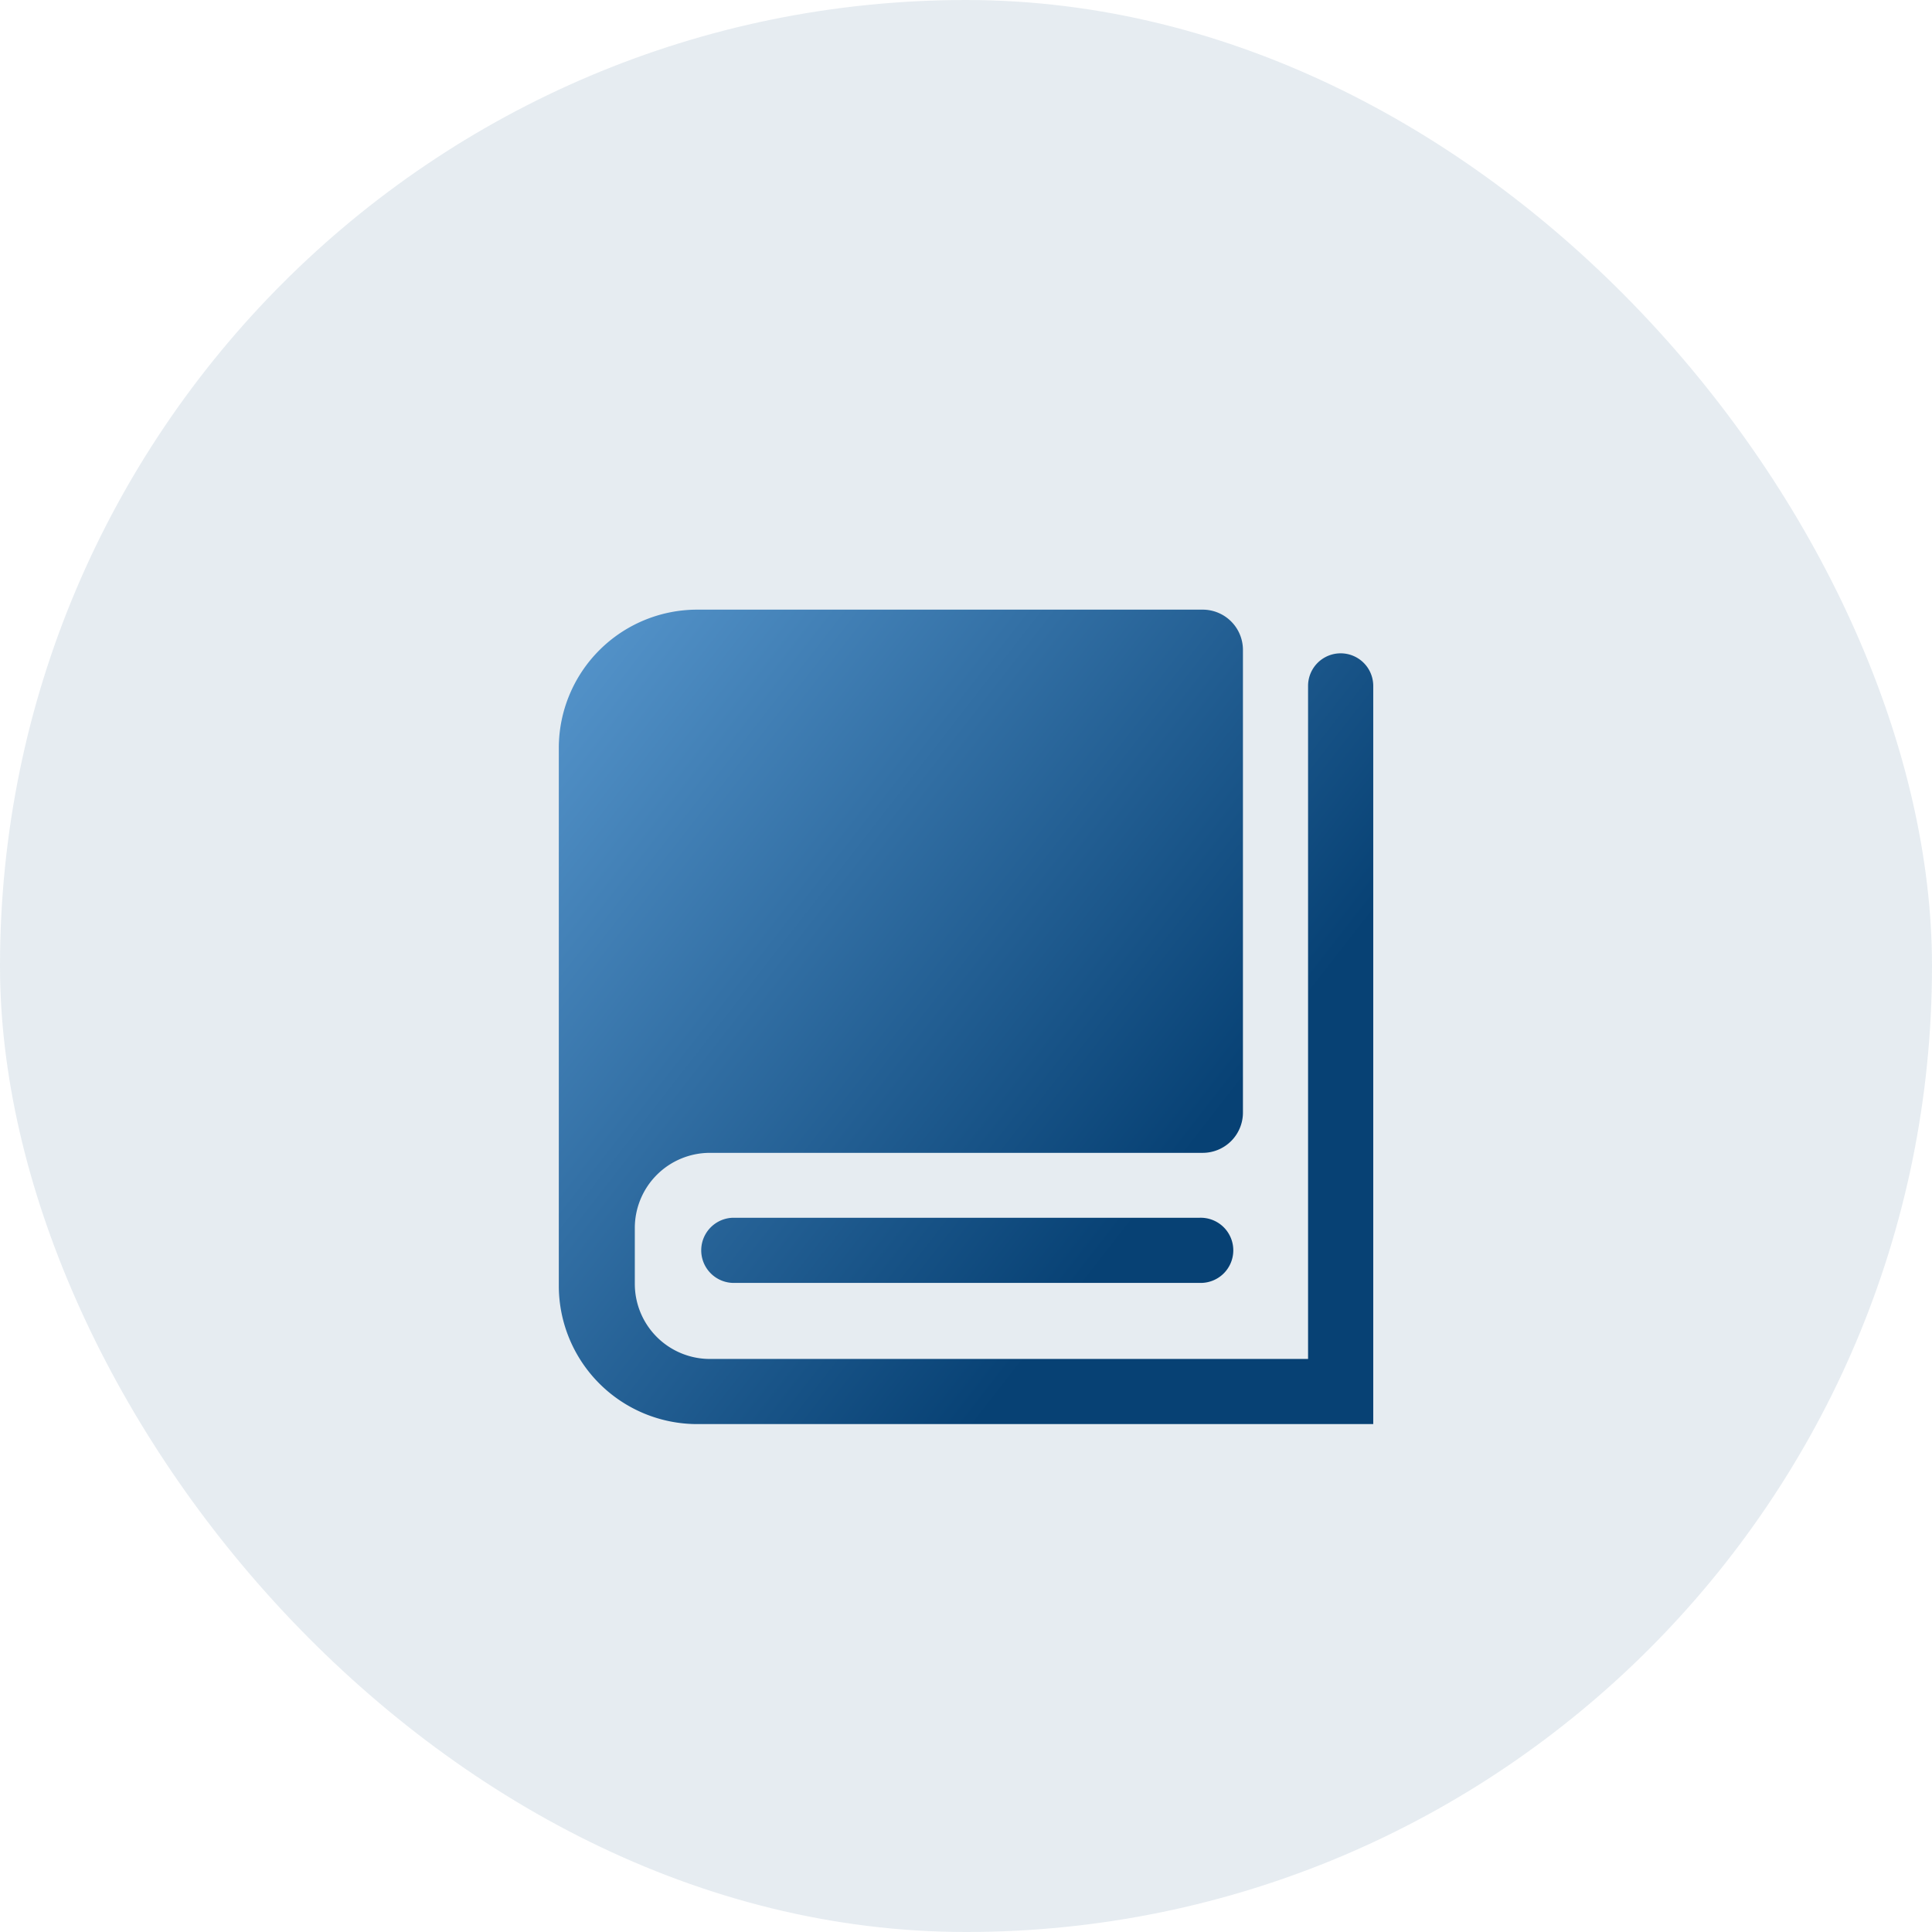
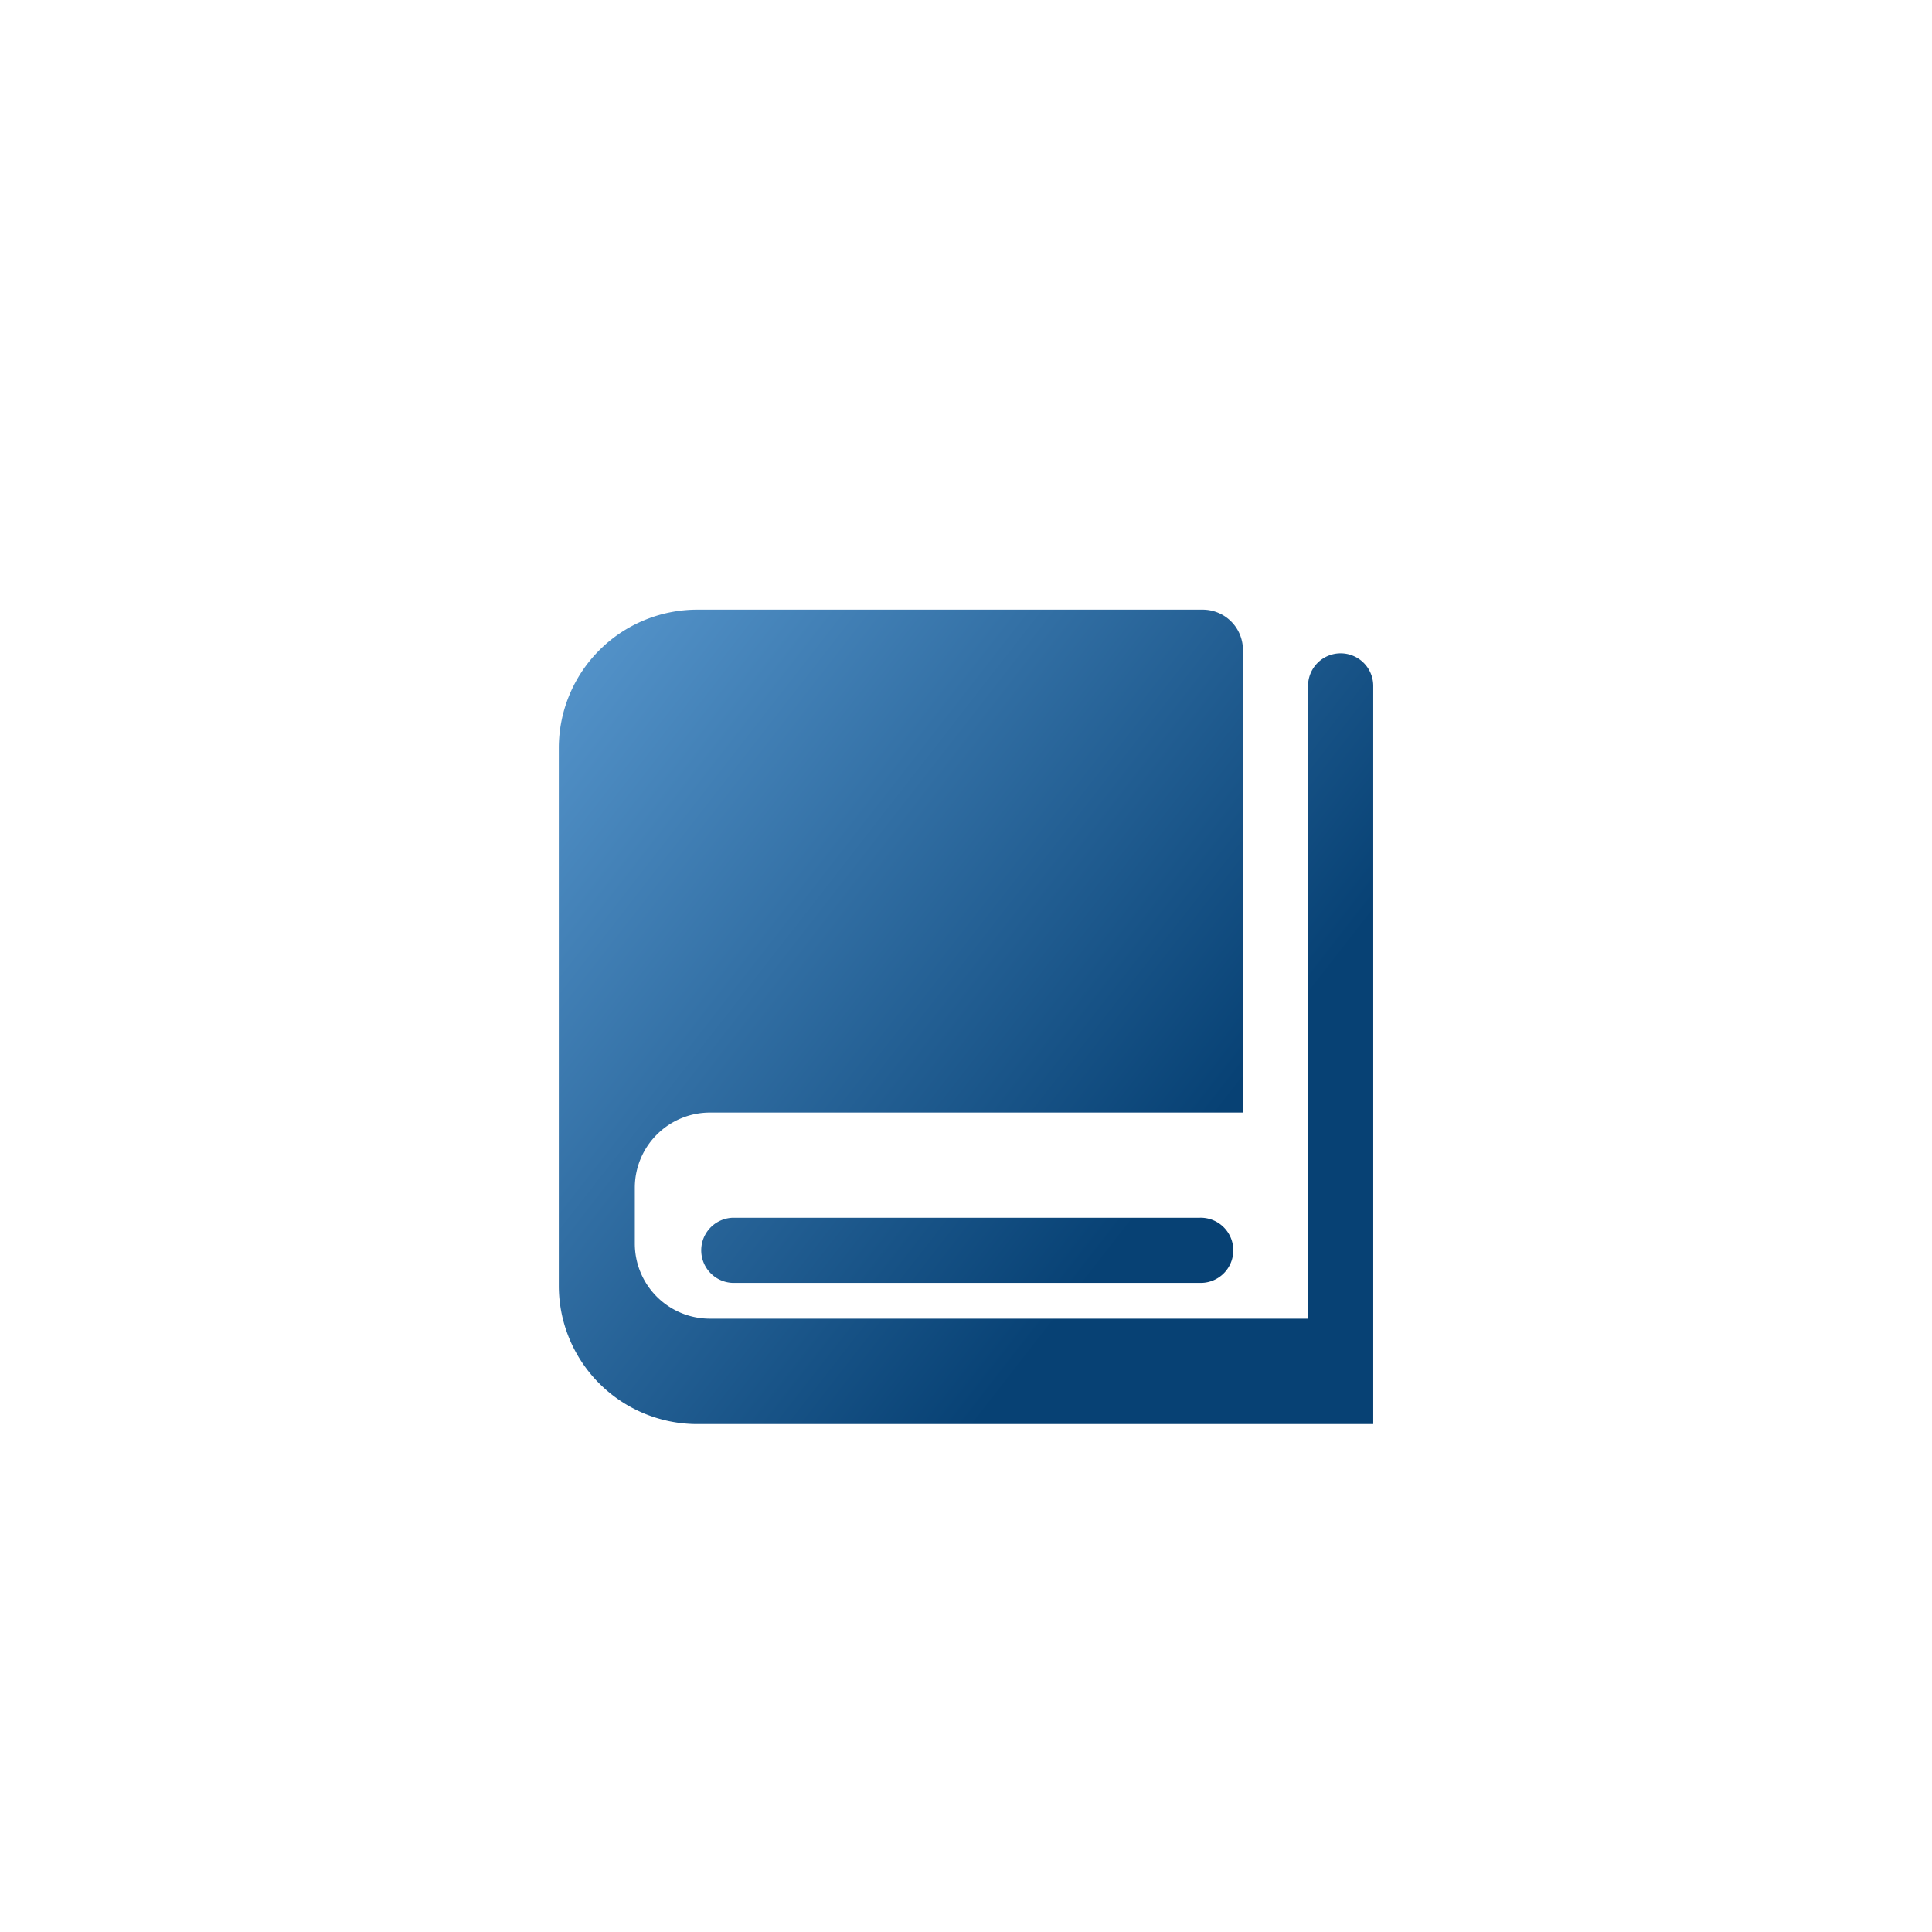
<svg xmlns="http://www.w3.org/2000/svg" width="38" height="38" viewBox="0 0 38 38">
  <defs>
    <style>.a{fill:rgba(7,65,116,0.1);}.b{fill:none;}.c{fill:url(#a);}.d{filter:url(#b);}</style>
    <linearGradient id="a" x1="-0.063" y1="-0.051" x2="0.805" y2="0.625" gradientUnits="objectBoundingBox">
      <stop offset="0" stop-color="#5e9ed5" />
      <stop offset="1" stop-color="#074174" />
    </linearGradient>
    <filter id="b" x="7.991" y="8.99" width="22.019" height="22.019" filterUnits="userSpaceOnUse">
      <feOffset dy="1" input="SourceAlpha" />
      <feGaussianBlur stdDeviation="1" result="c" />
      <feFlood flood-color="#074174" flood-opacity="0.2" />
      <feComposite operator="in" in2="c" />
      <feComposite in="SourceGraphic" />
    </filter>
  </defs>
  <g transform="translate(-368.983 -805.983)">
-     <rect class="a" width="38" height="38" rx="19" transform="translate(368.983 805.983)" />
    <g transform="translate(377.588 814.588)">
      <rect class="b" width="20" height="20" transform="translate(0.396 0.396)" />
      <g transform="translate(2.386 2.386)">
        <g class="d" transform="matrix(1, 0, 0, 1, -10.99, -10.99)">
-           <path class="c" d="M13.456,16.019H2.723A2.723,2.723,0,0,1,0,13.3V2.723A2.723,2.723,0,0,1,2.723,0h9.941a.792.792,0,0,1,.792.792v9.1a.792.792,0,0,1-.792.792H2.973a1.478,1.478,0,0,0-1.478,1.477v1.1a1.477,1.477,0,0,0,1.478,1.477H14.737V1.5a.641.641,0,0,1,1.282,0V16.019ZM3.417,13.242a.641.641,0,0,1,0-1.281H12.6a.641.641,0,1,1,0,1.281Z" transform="translate(10.99 10.99)" />
+           <path class="c" d="M13.456,16.019H2.723A2.723,2.723,0,0,1,0,13.3V2.723A2.723,2.723,0,0,1,2.723,0h9.941a.792.792,0,0,1,.792.792v9.1H2.973a1.478,1.478,0,0,0-1.478,1.477v1.1a1.477,1.477,0,0,0,1.478,1.477H14.737V1.5a.641.641,0,0,1,1.282,0V16.019ZM3.417,13.242a.641.641,0,0,1,0-1.281H12.6a.641.641,0,1,1,0,1.281Z" transform="translate(10.99 10.99)" />
        </g>
      </g>
    </g>
  </g>
</svg>